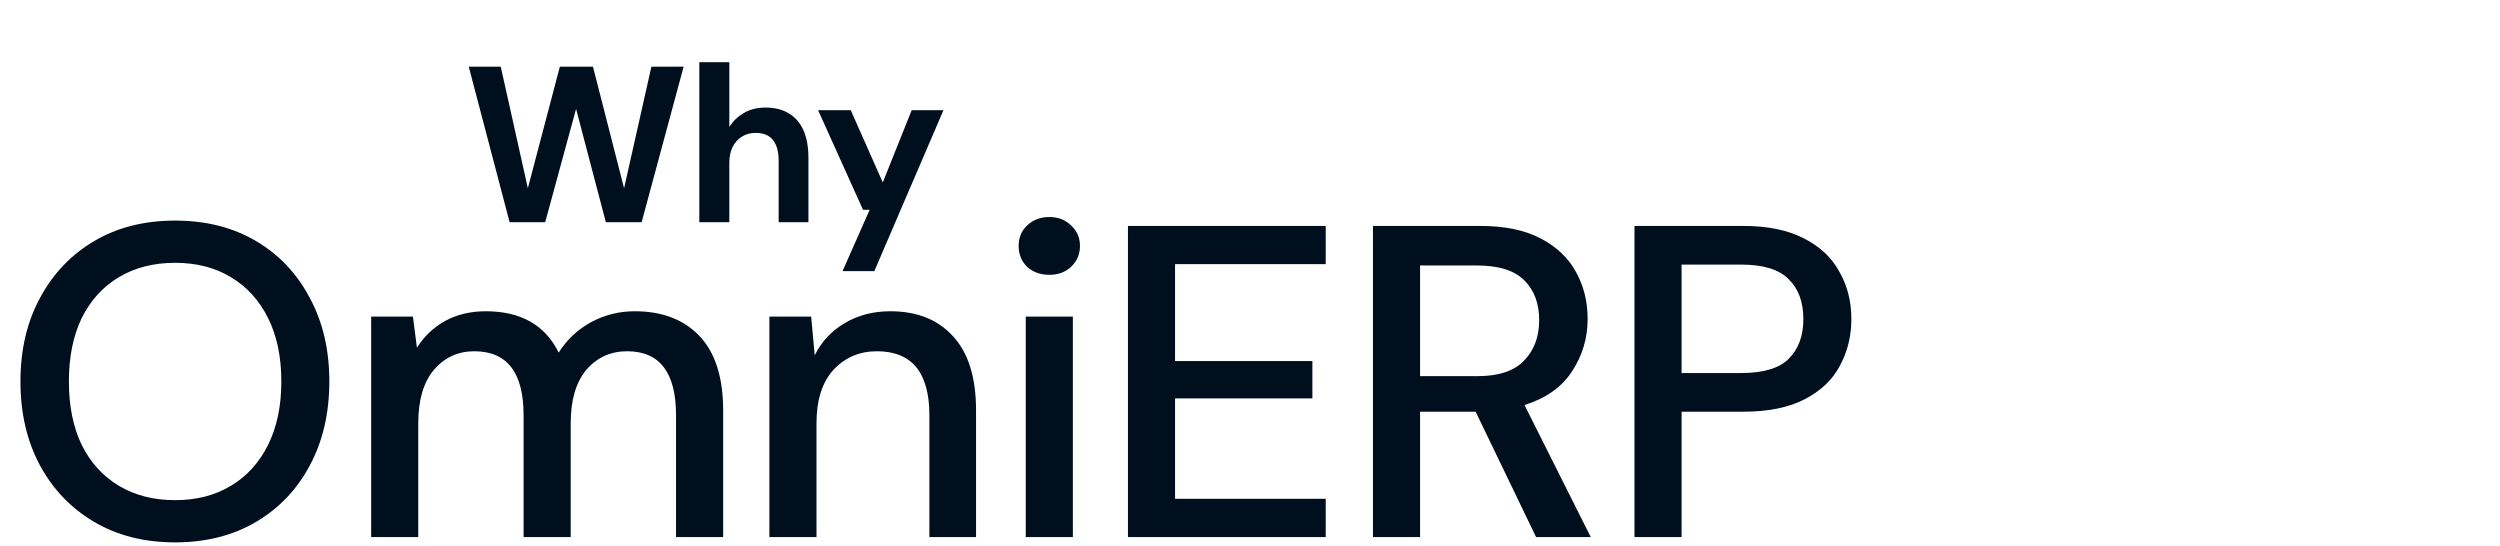
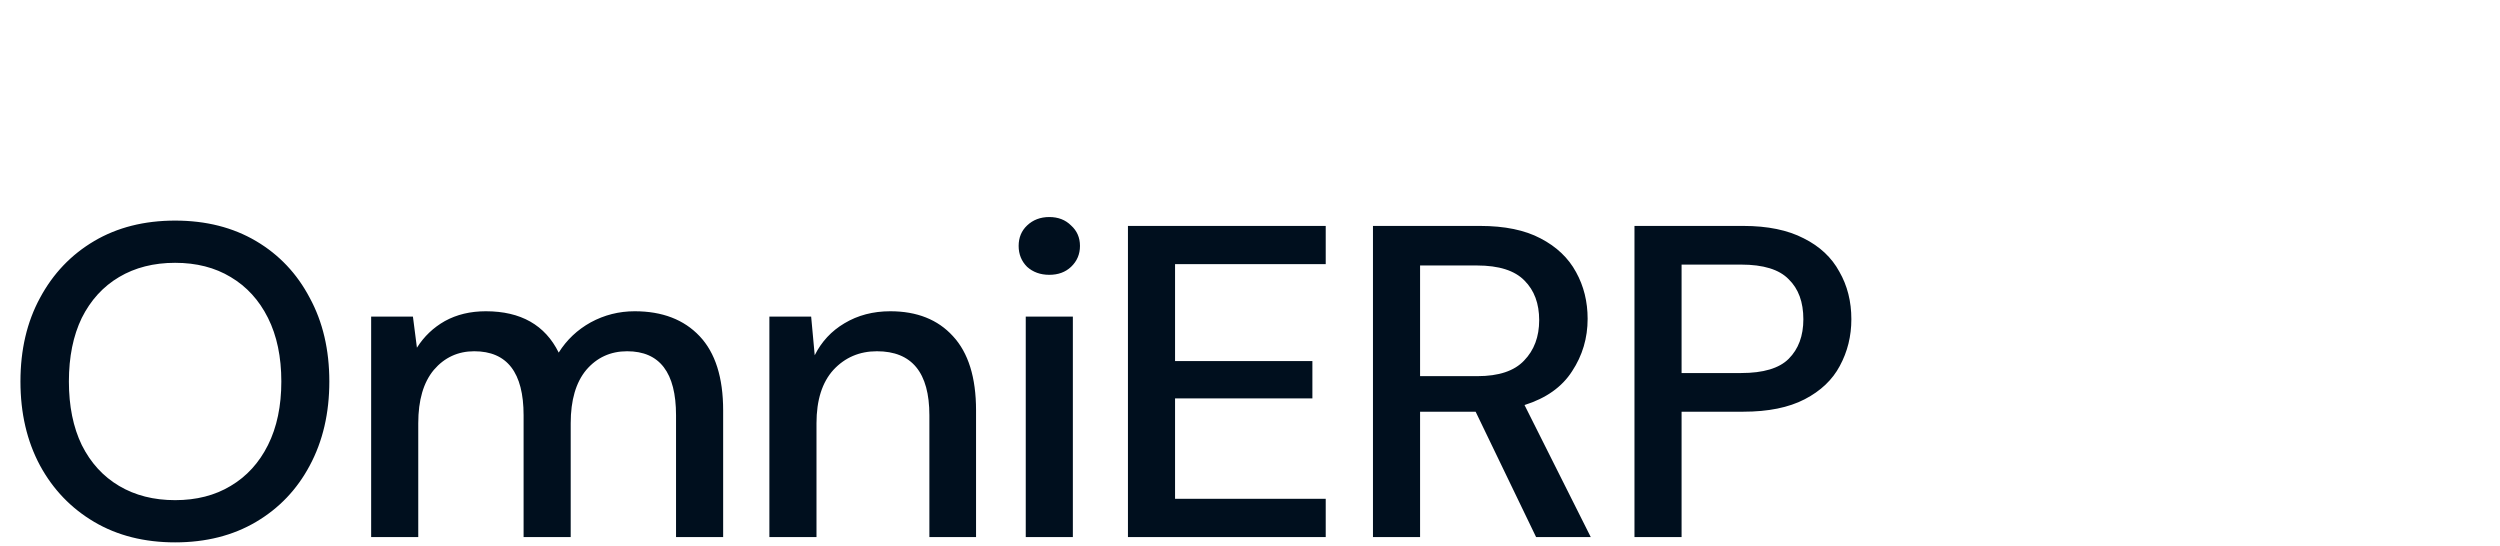
<svg xmlns="http://www.w3.org/2000/svg" width="270" height="59" viewBox="0 0 270 59" fill="none">
  <path d="M18.912 58.576C15.584 58.576 12.672 57.84 10.176 56.368C7.68 54.896 5.728 52.864 4.32 50.272C2.912 47.648 2.208 44.624 2.208 41.2C2.208 37.776 2.912 34.768 4.32 32.176C5.728 29.552 7.68 27.504 10.176 26.032C12.672 24.56 15.584 23.824 18.912 23.824C22.24 23.824 25.152 24.56 27.648 26.032C30.144 27.504 32.08 29.552 33.456 32.176C34.864 34.768 35.568 37.776 35.568 41.2C35.568 44.624 34.864 47.648 33.456 50.272C32.08 52.864 30.144 54.896 27.648 56.368C25.152 57.84 22.24 58.576 18.912 58.576ZM18.912 54.016C21.216 54.016 23.216 53.504 24.912 52.48C26.64 51.456 27.984 49.984 28.944 48.064C29.904 46.144 30.384 43.856 30.384 41.2C30.384 38.544 29.904 36.256 28.944 34.336C27.984 32.416 26.64 30.944 24.912 29.92C23.216 28.896 21.216 28.384 18.912 28.384C16.608 28.384 14.592 28.896 12.864 29.92C11.136 30.944 9.792 32.416 8.832 34.336C7.904 36.256 7.44 38.544 7.44 41.2C7.44 43.856 7.904 46.144 8.832 48.064C9.792 49.984 11.136 51.456 12.864 52.48C14.592 53.504 16.608 54.016 18.912 54.016ZM40.084 58V34.192H44.596L45.028 37.552C45.796 36.336 46.804 35.376 48.052 34.672C49.332 33.968 50.804 33.616 52.468 33.616C56.244 33.616 58.868 35.104 60.34 38.08C61.204 36.704 62.356 35.616 63.796 34.816C65.268 34.016 66.852 33.616 68.548 33.616C71.524 33.616 73.86 34.512 75.556 36.304C77.252 38.096 78.1 40.768 78.1 44.32V58H73.012V44.848C73.012 40.24 71.252 37.936 67.732 37.936C65.94 37.936 64.468 38.608 63.316 39.952C62.196 41.296 61.636 43.216 61.636 45.712V58H56.548V44.848C56.548 40.24 54.772 37.936 51.22 37.936C49.46 37.936 48.004 38.608 46.852 39.952C45.732 41.296 45.172 43.216 45.172 45.712V58H40.084ZM83.093 58V34.192H87.605L87.989 38.368C88.725 36.896 89.797 35.744 91.205 34.912C92.645 34.048 94.293 33.616 96.149 33.616C99.029 33.616 101.285 34.512 102.917 36.304C104.581 38.096 105.413 40.768 105.413 44.32V58H100.373V44.848C100.373 40.24 98.485 37.936 94.709 37.936C92.821 37.936 91.253 38.608 90.005 39.952C88.789 41.296 88.181 43.216 88.181 45.712V58H83.093ZM113.325 29.68C112.365 29.68 111.565 29.392 110.925 28.816C110.317 28.208 110.013 27.456 110.013 26.56C110.013 25.664 110.317 24.928 110.925 24.352C111.565 23.744 112.365 23.44 113.325 23.44C114.285 23.44 115.069 23.744 115.677 24.352C116.317 24.928 116.637 25.664 116.637 26.56C116.637 27.456 116.317 28.208 115.677 28.816C115.069 29.392 114.285 29.68 113.325 29.68ZM110.781 58V34.192H115.869V58H110.781ZM121.818 58V24.4H143.178V28.528H126.906V38.992H141.738V43.024H126.906V53.872H143.178V58H121.818ZM148.28 58V24.4H159.848C162.504 24.4 164.68 24.848 166.376 25.744C168.104 26.64 169.384 27.856 170.216 29.392C171.048 30.896 171.464 32.576 171.464 34.432C171.464 36.512 170.904 38.4 169.784 40.096C168.696 41.792 166.984 43.008 164.648 43.744L171.8 58H165.896L159.368 44.464H153.368V58H148.28ZM153.368 40.624H159.56C161.864 40.624 163.544 40.064 164.6 38.944C165.688 37.824 166.232 36.368 166.232 34.576C166.232 32.784 165.704 31.36 164.648 30.304C163.592 29.216 161.88 28.672 159.512 28.672H153.368V40.624ZM176.523 58V24.4H188.283C190.907 24.4 193.083 24.848 194.811 25.744C196.539 26.608 197.819 27.808 198.651 29.344C199.515 30.848 199.947 32.56 199.947 34.48C199.947 36.304 199.531 37.984 198.699 39.52C197.899 41.024 196.635 42.224 194.907 43.12C193.179 44.016 190.971 44.464 188.283 44.464H181.611V58H176.523ZM181.611 40.288H188.043C190.443 40.288 192.155 39.776 193.179 38.752C194.235 37.696 194.763 36.272 194.763 34.48C194.763 32.624 194.235 31.184 193.179 30.16C192.155 29.104 190.443 28.576 188.043 28.576H181.611V40.288Z" fill="#000F1E" />
-   <path d="M55.04 24L50.624 7.2H54.08L57.008 20.328L60.464 7.2H64.04L67.4 20.328L70.352 7.2H73.832L69.296 24H65.432L62.216 11.76L58.88 24H55.04ZM75.526 24V6.72H78.766V13.704C79.166 13.08 79.694 12.576 80.35 12.192C81.022 11.808 81.798 11.616 82.678 11.616C83.686 11.616 84.534 11.832 85.222 12.264C85.91 12.68 86.43 13.288 86.782 14.088C87.134 14.888 87.31 15.88 87.31 17.064V24H84.094V17.352C84.094 16.392 83.894 15.656 83.494 15.144C83.094 14.616 82.462 14.352 81.598 14.352C81.07 14.352 80.59 14.48 80.158 14.736C79.726 14.992 79.382 15.368 79.126 15.864C78.886 16.344 78.766 16.92 78.766 17.592V24H75.526ZM90.996 29.28L93.924 22.656H93.204L88.356 11.904H91.884L95.34 19.704L98.46 11.904H101.892L94.428 29.28H90.996Z" fill="#000F1E" />
</svg>